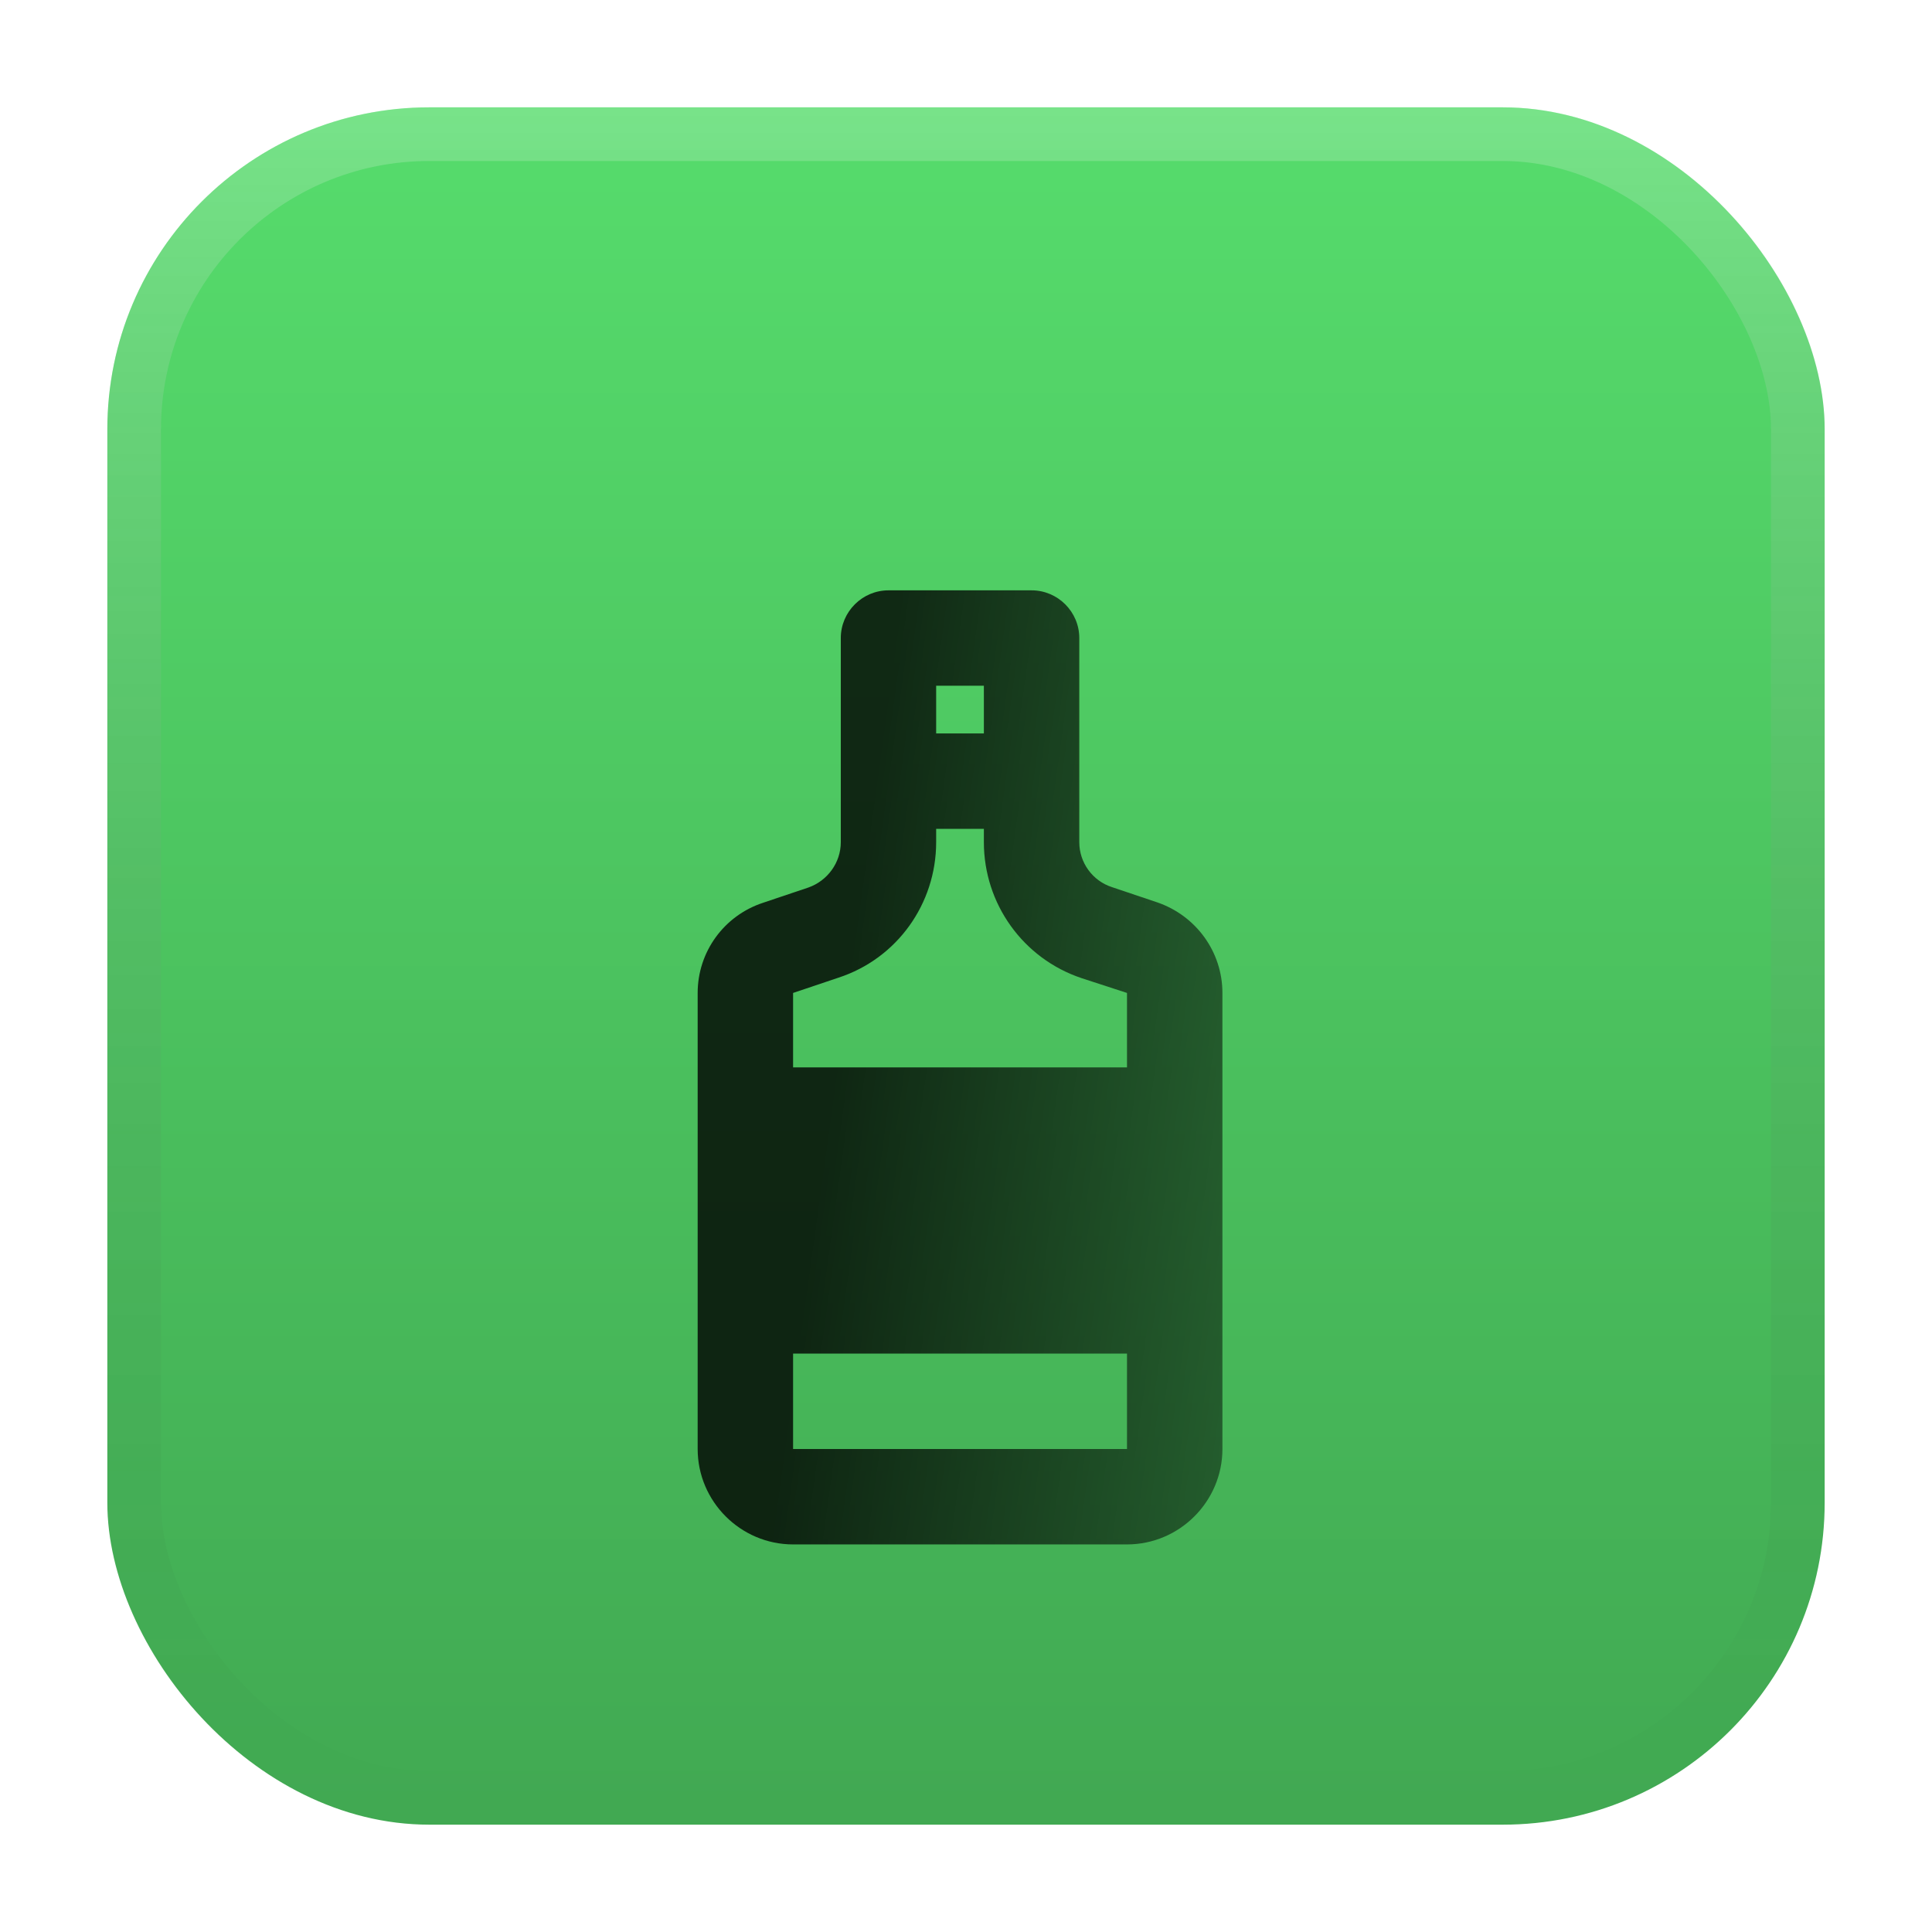
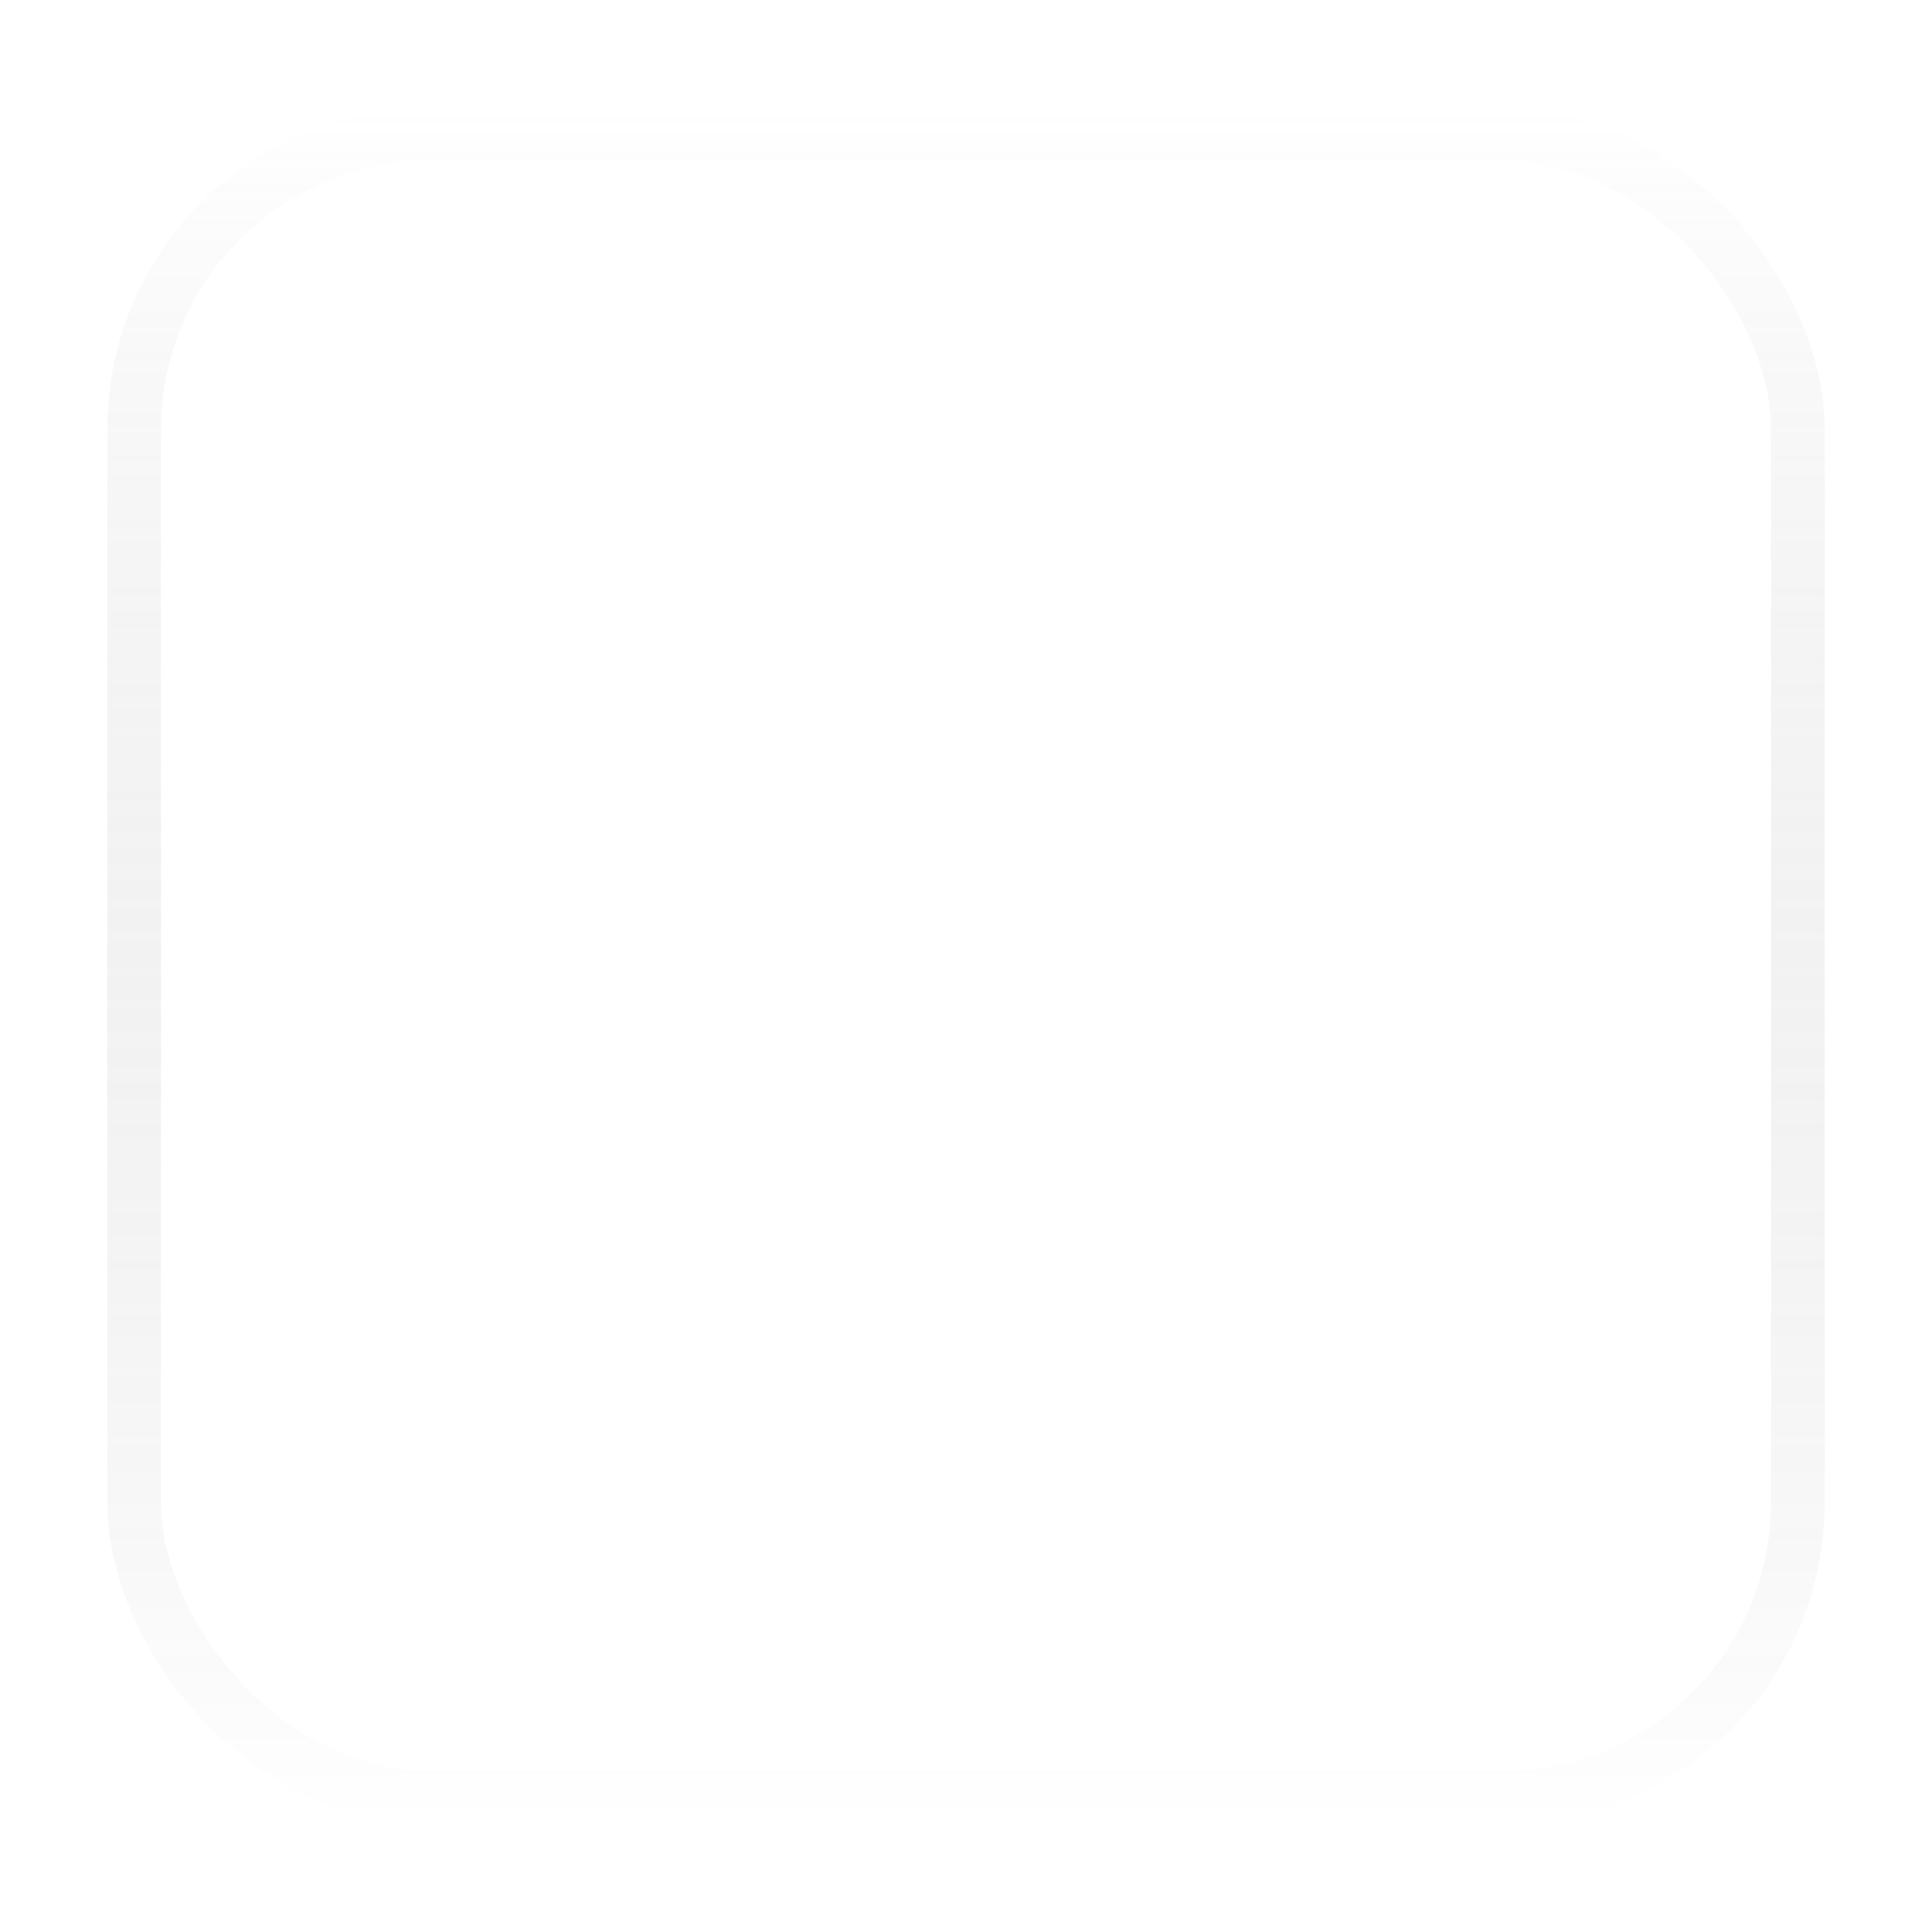
<svg xmlns="http://www.w3.org/2000/svg" width="36" height="36" viewBox="0 0 36 36" fill="none">
  <g filter="url(#filter0_d_148_10664)">
-     <rect x="2" width="32" height="32" rx="6" fill="url(#paint0_linear_148_10664)" />
    <rect x="2.5" y="0.5" width="31" height="31" rx="5.5" stroke="url(#paint1_linear_148_10664)" />
  </g>
  <g filter="url(#filter1_i_148_10664)">
-     <path d="M21.56 12.813L20.716 12.529C20.36 12.413 20.111 12.076 20.111 11.693V7.889C20.111 7.4 19.711 7 19.222 7H16.556C16.067 7 15.667 7.4 15.667 7.889V11.693C15.667 12.076 15.418 12.413 15.062 12.538L14.218 12.822C13.489 13.062 13 13.738 13 14.502V23C13 23.978 13.8 24.778 14.778 24.778H21C21.978 24.778 22.778 23.978 22.778 23V14.502C22.778 13.738 22.289 13.062 21.56 12.813ZM17.444 8.778H18.333V9.667H17.444V8.778ZM14.778 14.502L15.622 14.218C16.716 13.862 17.444 12.84 17.444 11.693V11.444H18.333V11.693C18.333 12.84 19.062 13.862 20.156 14.227L21 14.502V15.889H14.778V14.502ZM21 23H14.778V21.222H21V23Z" fill="url(#paint2_linear_148_10664)" />
-   </g>
+     </g>
  <defs>
    <filter id="filter0_d_148_10664" x="0" y="0" width="36" height="36" filterUnits="userSpaceOnUse" color-interpolation-filters="sRGB">
      <feFlood flood-opacity="0" result="BackgroundImageFix" />
      <feColorMatrix in="SourceAlpha" type="matrix" values="0 0 0 0 0 0 0 0 0 0 0 0 0 0 0 0 0 0 127 0" result="hardAlpha" />
      <feOffset dy="2" />
      <feGaussianBlur stdDeviation="1" />
      <feComposite in2="hardAlpha" operator="out" />
      <feColorMatrix type="matrix" values="0 0 0 0 0 0 0 0 0 0 0 0 0 0 0 0 0 0 0.25 0" />
      <feBlend mode="normal" in2="BackgroundImageFix" result="effect1_dropShadow_148_10664" />
      <feBlend mode="normal" in="SourceGraphic" in2="effect1_dropShadow_148_10664" result="shape" />
    </filter>
    <filter id="filter1_i_148_10664" x="13" y="7" width="9.777" height="21.777" filterUnits="userSpaceOnUse" color-interpolation-filters="sRGB">
      <feFlood flood-opacity="0" result="BackgroundImageFix" />
      <feBlend mode="normal" in="SourceGraphic" in2="BackgroundImageFix" result="shape" />
      <feColorMatrix in="SourceAlpha" type="matrix" values="0 0 0 0 0 0 0 0 0 0 0 0 0 0 0 0 0 0 127 0" result="hardAlpha" />
      <feOffset dy="4" />
      <feGaussianBlur stdDeviation="2" />
      <feComposite in2="hardAlpha" operator="arithmetic" k2="-1" k3="1" />
      <feColorMatrix type="matrix" values="0 0 0 0 0 0 0 0 0 0 0 0 0 0 0 0 0 0 0.25 0" />
      <feBlend mode="normal" in2="shape" result="effect1_innerShadow_148_10664" />
    </filter>
    <linearGradient id="paint0_linear_148_10664" x1="18" y1="0" x2="18" y2="32" gradientUnits="userSpaceOnUse">
      <stop stop-color="#56DC6C" />
      <stop offset="1" stop-color="#41A952" />
    </linearGradient>
    <linearGradient id="paint1_linear_148_10664" x1="18" y1="0" x2="18" y2="32" gradientUnits="userSpaceOnUse">
      <stop stop-color="white" stop-opacity="0.2" />
      <stop offset="1" stop-opacity="0" />
    </linearGradient>
    <linearGradient id="paint2_linear_148_10664" x1="16.668" y1="7.889" x2="29.648" y2="9.682" gradientUnits="userSpaceOnUse">
      <stop stop-opacity="0.8" />
      <stop offset="1" stop-opacity="0.3" />
    </linearGradient>
  </defs>
</svg>